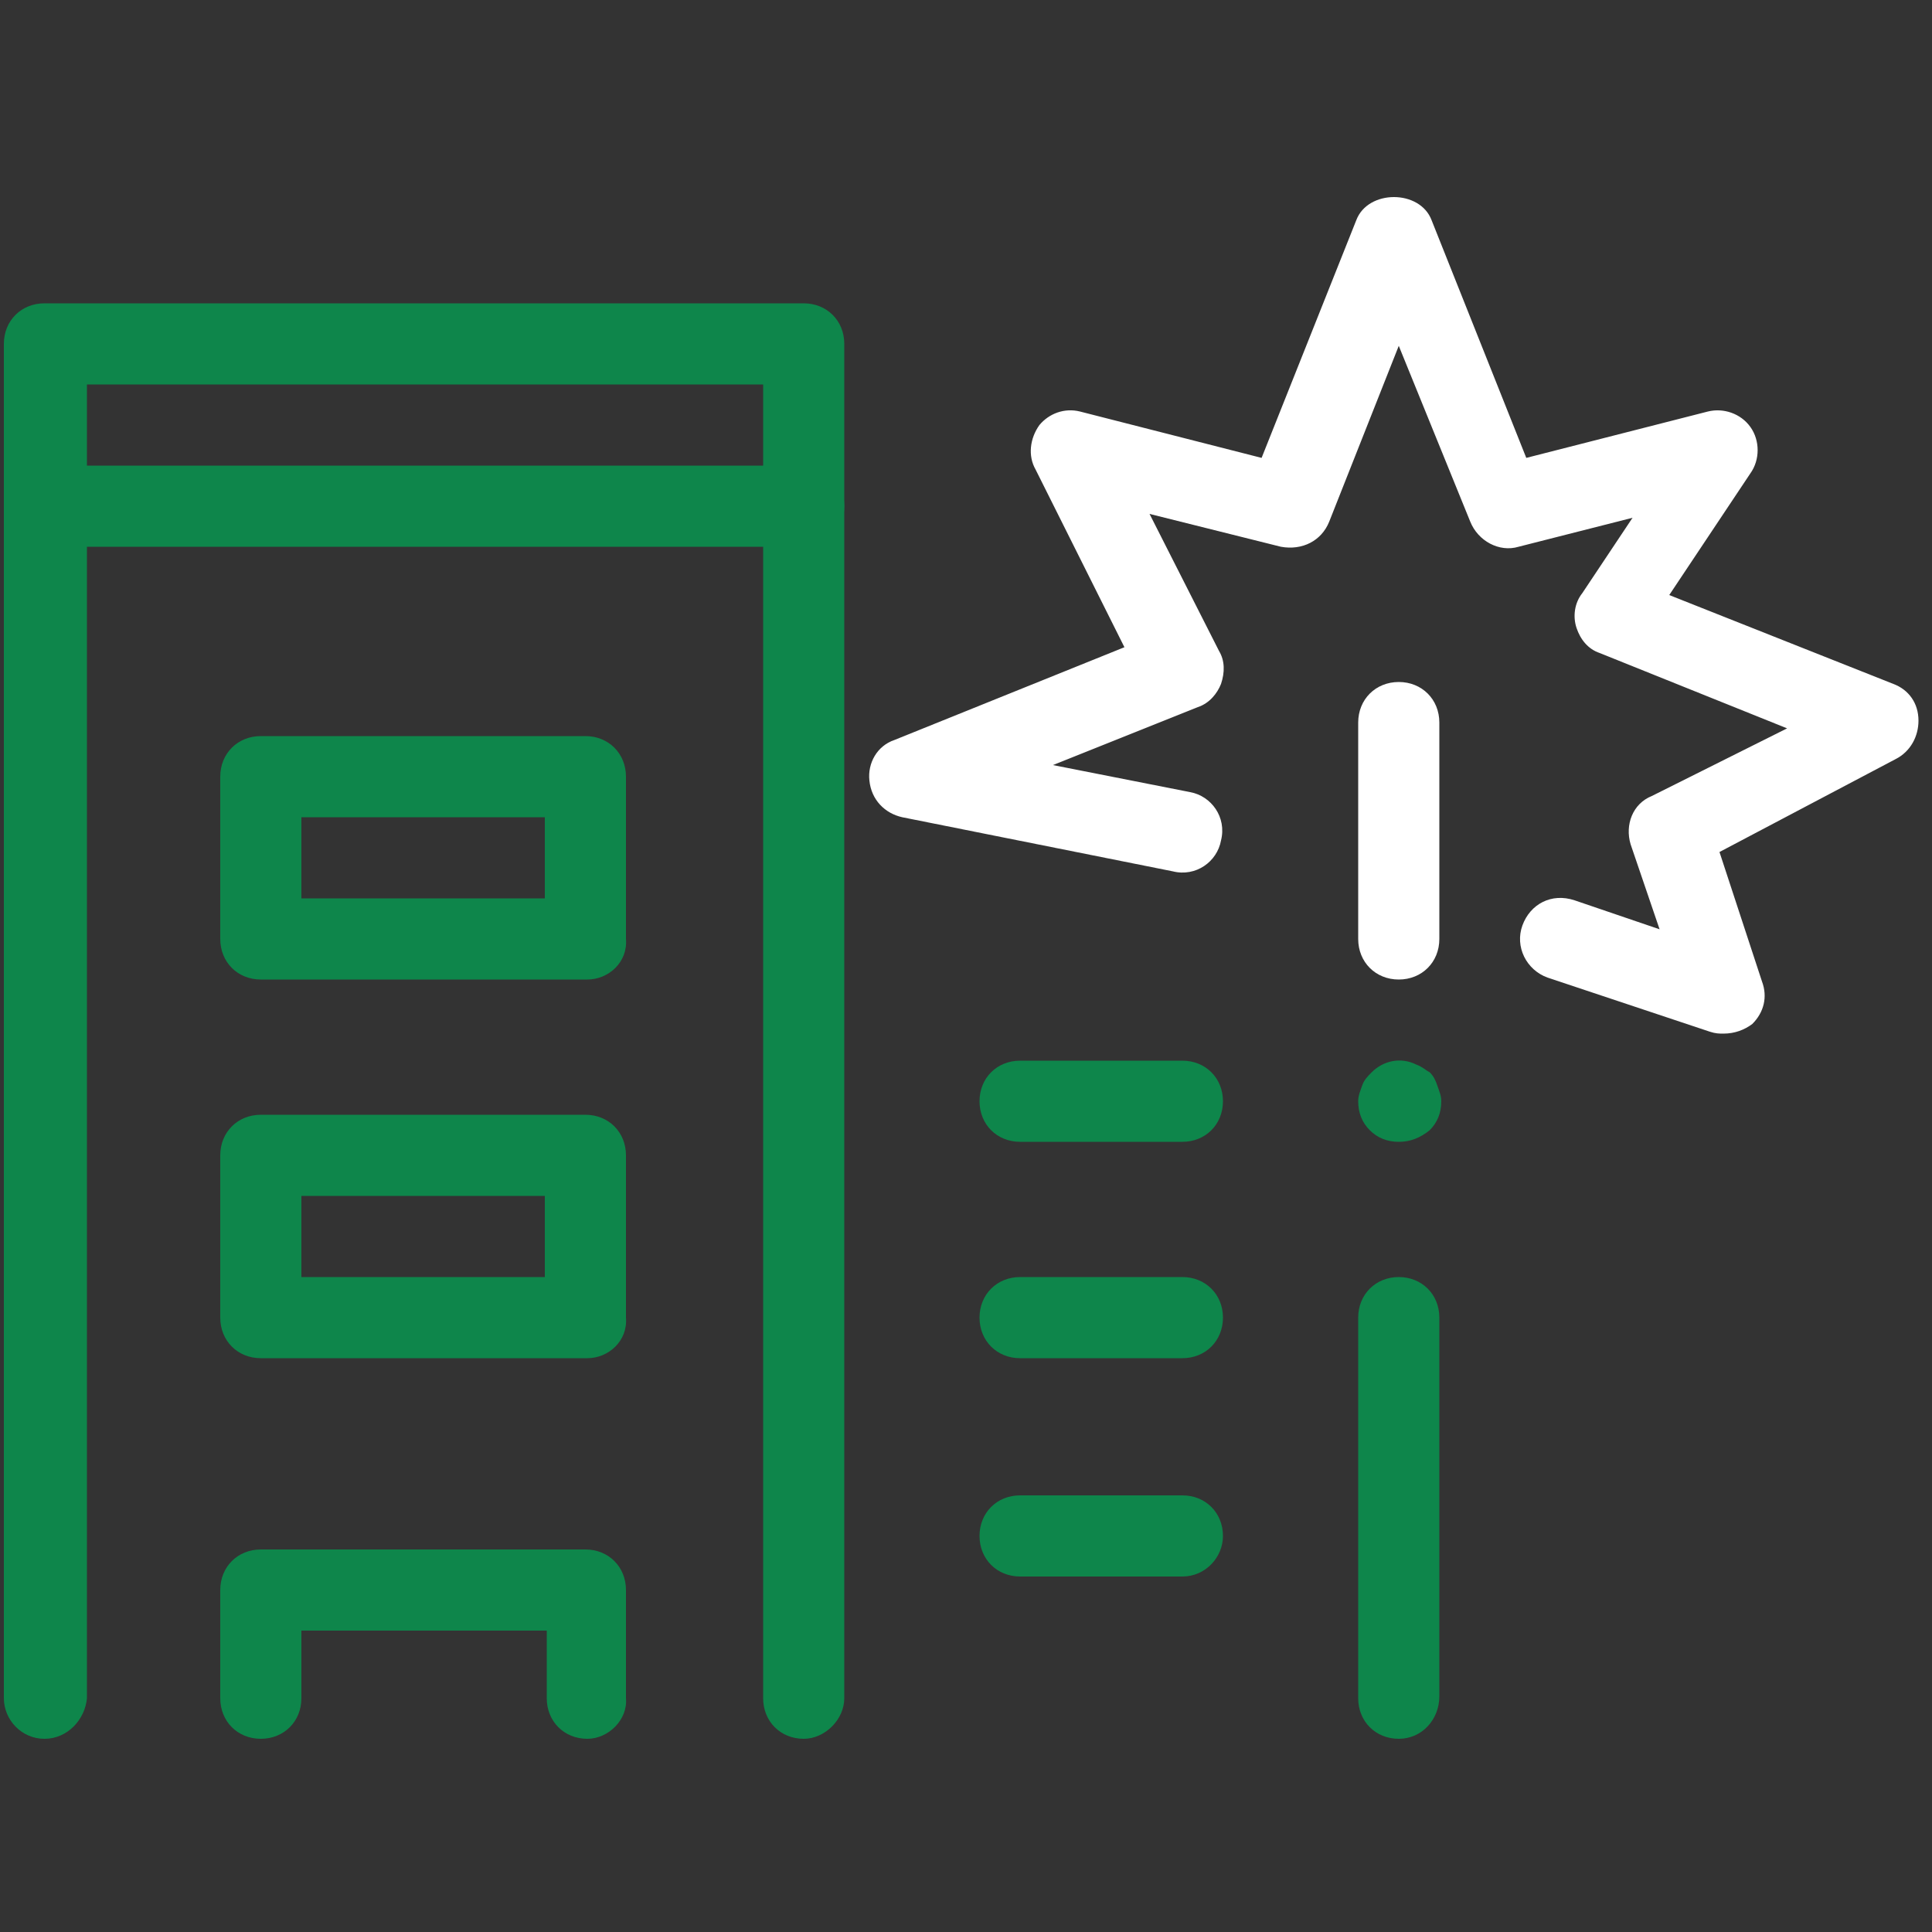
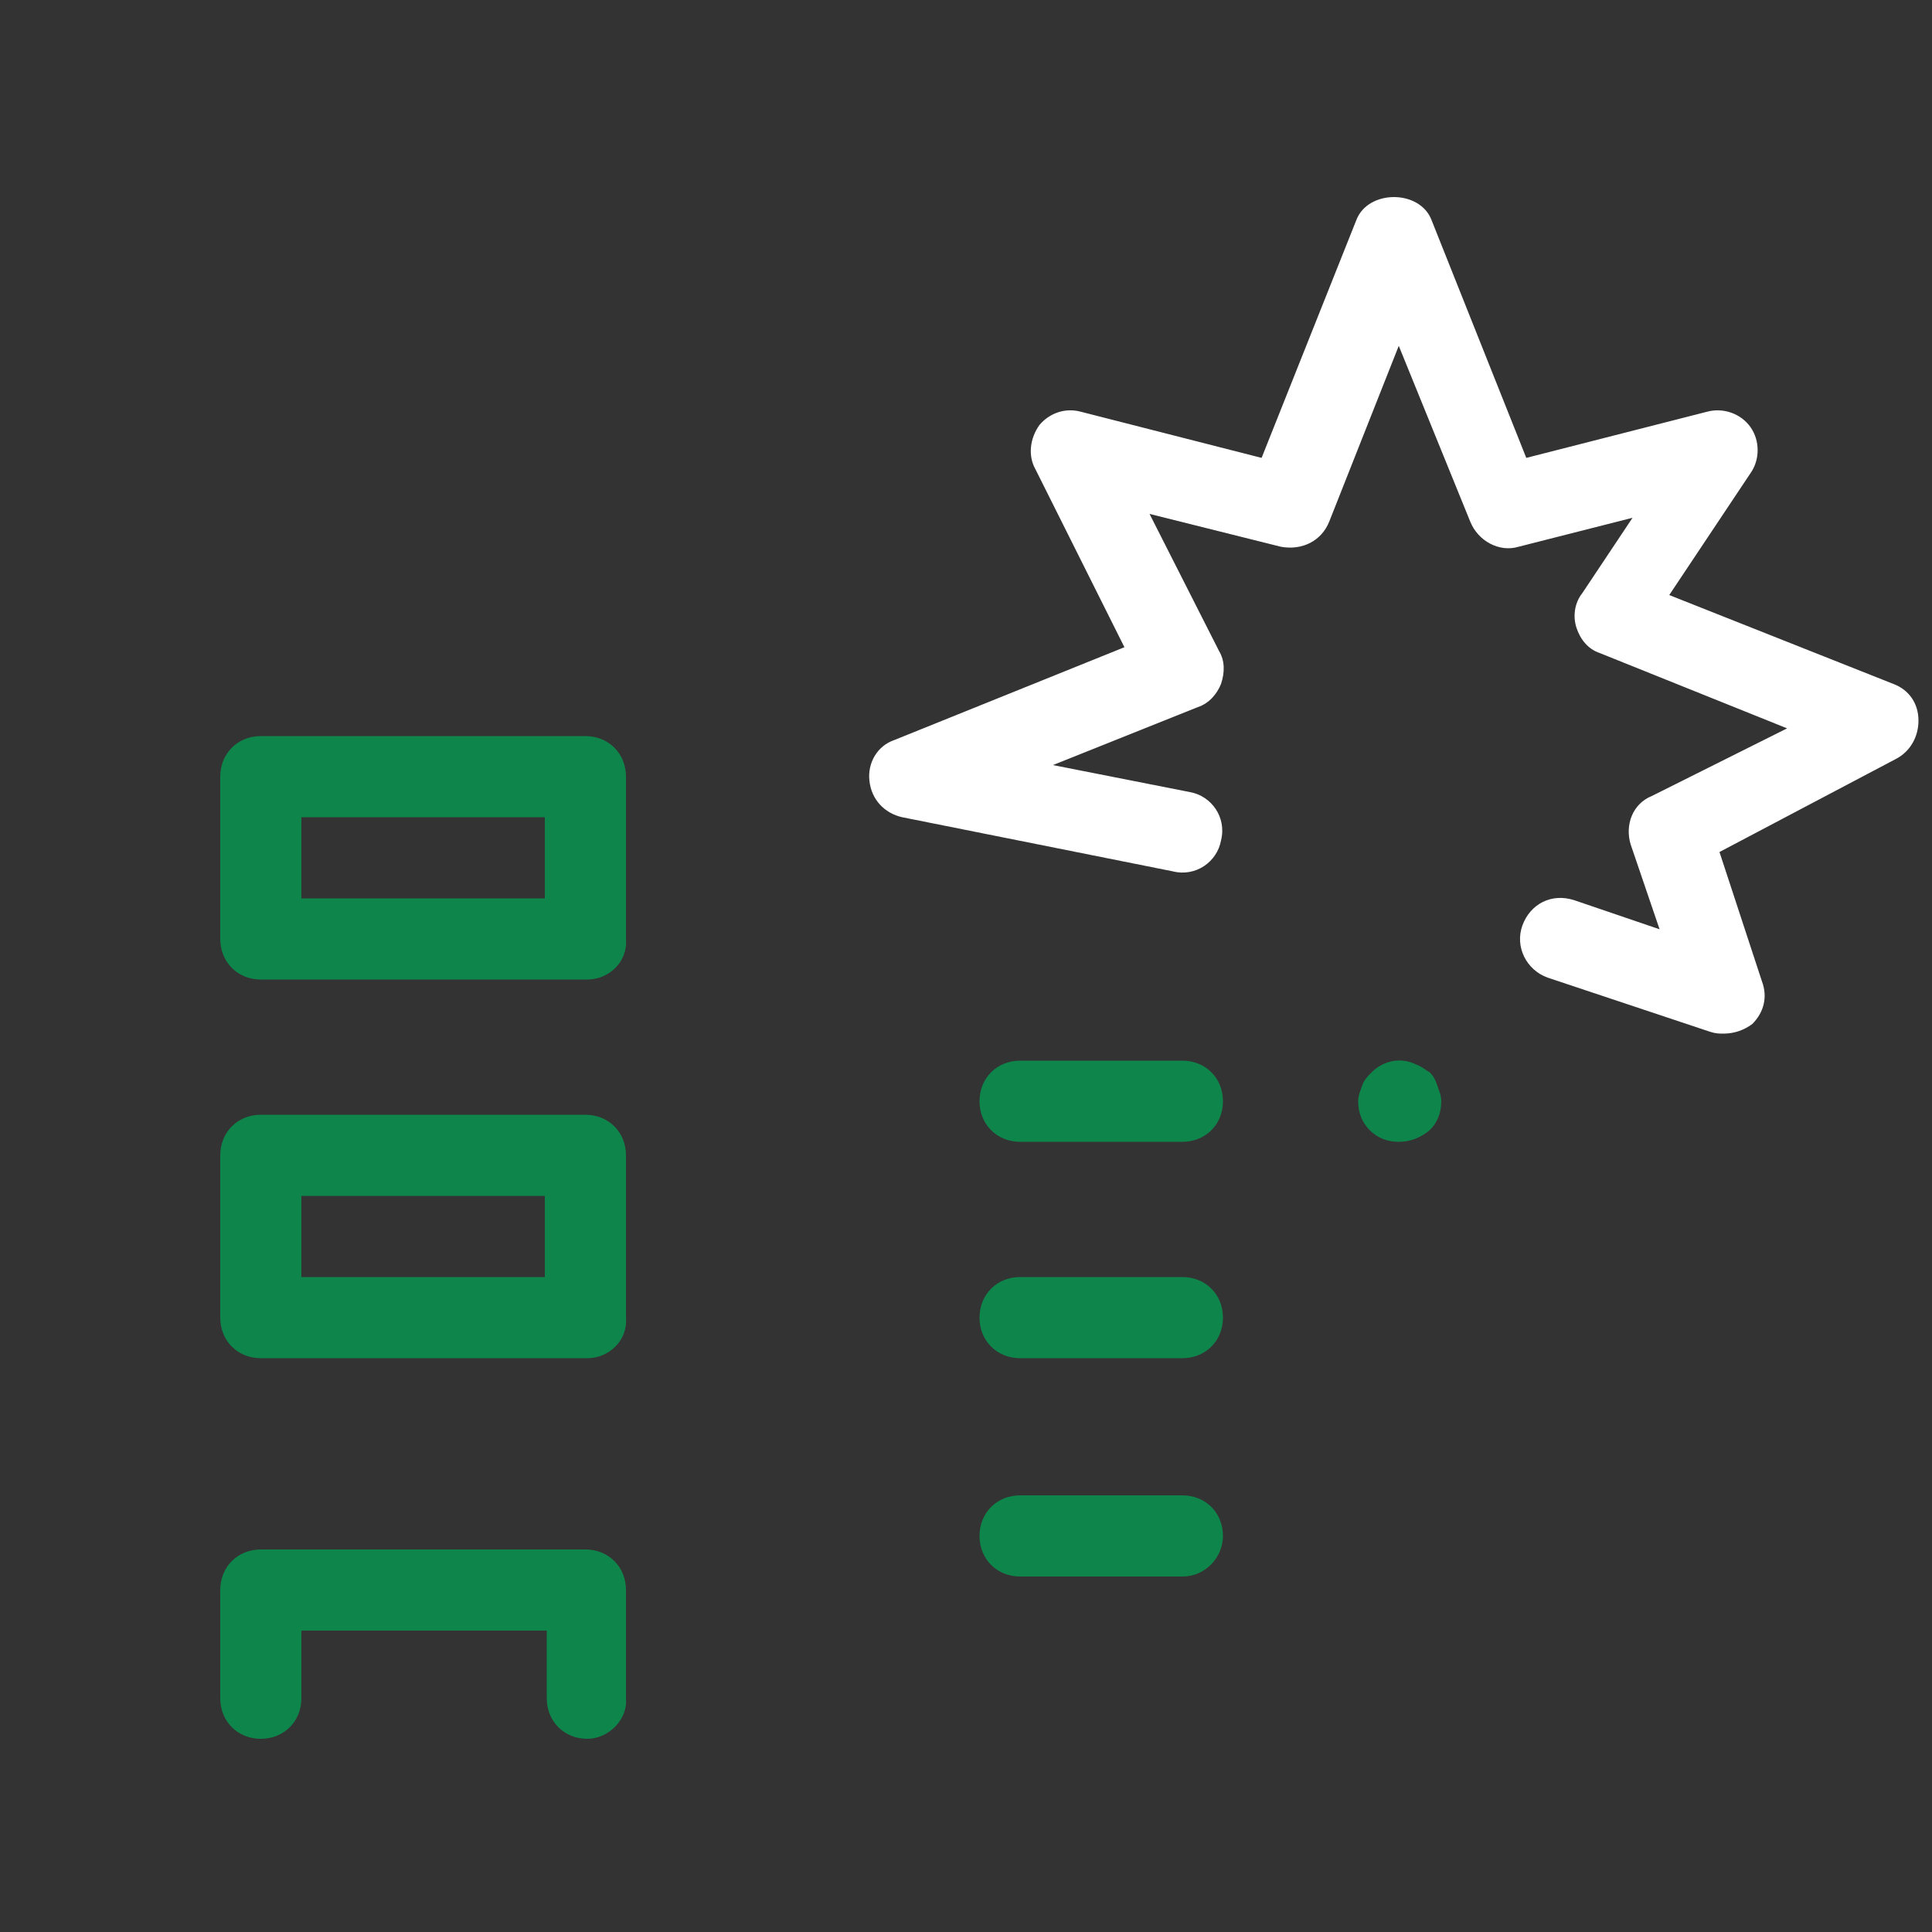
<svg xmlns="http://www.w3.org/2000/svg" version="1.1" id="Warstwa_1" x="0px" y="0px" viewBox="0 0 100 100" style="enable-background:new 0 0 100 100;" xml:space="preserve">
  <rect x="0" y="0" width="100" height="100" fill="#333333" stroke="none" />
  <style type="text/css">
	.st0{fill:#0E864B;}
	.st1{fill:#FFFFFF;}
</style>
  <g>
    <g>
      <g>
-         <path class="st0" d="M41.6,90c-1.2,0-2.1-0.9-2.1-2.1v-68h-35v68C4.4,89,3.5,90,2.3,90S0.2,89,0.2,87.9V17.8     c0-1.2,0.9-2.1,2.1-2.1h39.3c1.2,0,2.1,0.9,2.1,2.1v70.1C43.7,89,42.7,90,41.6,90z" />
-       </g>
+         </g>
      <g>
-         <path class="st0" d="M41.6,28.3H2.3c-1.2,0-2.1-0.9-2.1-2.1s0.9-2.1,2.1-2.1h39.3c1.2,0,2.1,0.9,2.1,2.1S42.7,28.3,41.6,28.3z" />
-       </g>
+         </g>
      <g>
        <path class="st0" d="M30.4,50.7H13.5c-1.2,0-2.1-0.9-2.1-2.1v-8.4c0-1.2,0.9-2.1,2.1-2.1h16.8c1.2,0,2.1,0.9,2.1,2.1v8.4     C32.5,49.8,31.5,50.7,30.4,50.7z M15.6,46.5h12.6v-4.2H15.6V46.5z" />
      </g>
      <g>
        <path class="st0" d="M30.4,70.3H13.5c-1.2,0-2.1-0.9-2.1-2.1v-8.4c0-1.2,0.9-2.1,2.1-2.1h16.8c1.2,0,2.1,0.9,2.1,2.1v8.4     C32.5,69.4,31.5,70.3,30.4,70.3z M15.6,66.1h12.6v-4.2H15.6V66.1z" />
      </g>
      <g>
        <path class="st0" d="M30.4,90c-1.2,0-2.1-0.9-2.1-2.1v-3.5H15.6v3.5c0,1.2-0.9,2.1-2.1,2.1s-2.1-0.9-2.1-2.1v-5.6     c0-1.2,0.9-2.1,2.1-2.1h16.8c1.2,0,2.1,0.9,2.1,2.1v5.6C32.5,89,31.5,90,30.4,90z" />
      </g>
      <g>
-         <path class="st0" d="M72.4,90c-1.2,0-2.1-0.9-2.1-2.1V68.2c0-1.2,0.9-2.1,2.1-2.1c1.2,0,2.1,0.9,2.1,2.1v19.6     C74.5,89,73.6,90,72.4,90z" />
-       </g>
+         </g>
      <g>
        <path class="st0" d="M61.2,59.1h-8.4c-1.2,0-2.1-0.9-2.1-2.1s0.9-2.1,2.1-2.1h8.4c1.2,0,2.1,0.9,2.1,2.1S62.4,59.1,61.2,59.1z" />
      </g>
      <g>
        <path class="st0" d="M61.2,81.6h-8.4c-1.2,0-2.1-0.9-2.1-2.1c0-1.2,0.9-2.1,2.1-2.1h8.4c1.2,0,2.1,0.9,2.1,2.1     C63.3,80.6,62.4,81.6,61.2,81.6z" />
      </g>
      <g>
        <path class="st0" d="M61.2,70.3h-8.4c-1.2,0-2.1-0.9-2.1-2.1c0-1.2,0.9-2.1,2.1-2.1h8.4c1.2,0,2.1,0.9,2.1,2.1     C63.3,69.4,62.4,70.3,61.2,70.3z" />
      </g>
    </g>
  </g>
  <g>
    <path class="st1" d="M89.2,53.5c-0.2,0-0.4,0-0.7-0.1l-8.4-2.8c-1.1-0.4-1.7-1.6-1.3-2.7c0.4-1.1,1.5-1.7,2.7-1.3l4.4,1.5l-1.5-4.4   c-0.3-1,0.1-2.1,1.1-2.5l7-3.5l-9.7-3.9c-0.6-0.2-1-0.7-1.2-1.3c-0.2-0.6-0.1-1.3,0.3-1.8l2.6-3.9l-5.9,1.5c-1,0.3-2.1-0.3-2.5-1.3   l-3.7-9.1L68.8,27c-0.4,1-1.4,1.5-2.5,1.3l-6.8-1.7l3.6,7.1c0.3,0.5,0.3,1.1,0.1,1.7c-0.2,0.5-0.6,1-1.2,1.2l-7.5,3l7.1,1.4   c1.1,0.2,1.9,1.3,1.6,2.5c-0.2,1.1-1.3,1.9-2.5,1.6l-14-2.8c-0.9-0.2-1.6-0.9-1.7-1.9c-0.1-0.9,0.4-1.8,1.3-2.1l11.9-4.8l-4.6-9.2   c-0.4-0.7-0.3-1.6,0.2-2.3c0.5-0.6,1.3-0.9,2.1-0.7l9.4,2.4l4.9-12.3c0.6-1.6,3.3-1.6,3.9,0l4.9,12.3l9.4-2.4   c0.8-0.2,1.7,0.1,2.2,0.8c0.5,0.7,0.5,1.7,0,2.4l-4.2,6.3l11.6,4.6c0.8,0.3,1.3,1,1.3,1.9c0,0.8-0.4,1.6-1.2,2L89,44.1l2.2,6.7   c0.3,0.8,0.1,1.6-0.5,2.2C90.3,53.3,89.8,53.5,89.2,53.5z" />
  </g>
  <g>
-     <path class="st1" d="M72.4,50.7c-1.2,0-2.1-0.9-2.1-2.1V37.4c0-1.2,0.9-2.1,2.1-2.1c1.2,0,2.1,0.9,2.1,2.1v11.2   C74.5,49.8,73.6,50.7,72.4,50.7z" />
-   </g>
+     </g>
  <g>
    <path class="st0" d="M72.4,59.1c-0.6,0-1.1-0.2-1.5-0.6c-0.4-0.4-0.6-0.9-0.6-1.5c0-0.3,0.1-0.5,0.2-0.8c0.1-0.3,0.3-0.5,0.5-0.7   c0.6-0.6,1.5-0.8,2.3-0.4c0.3,0.1,0.5,0.3,0.7,0.4c0.2,0.2,0.3,0.4,0.4,0.7c0.1,0.3,0.2,0.5,0.2,0.8c0,0.6-0.2,1.1-0.6,1.5   C73.5,58.9,73,59.1,72.4,59.1z" />
  </g>
</svg>